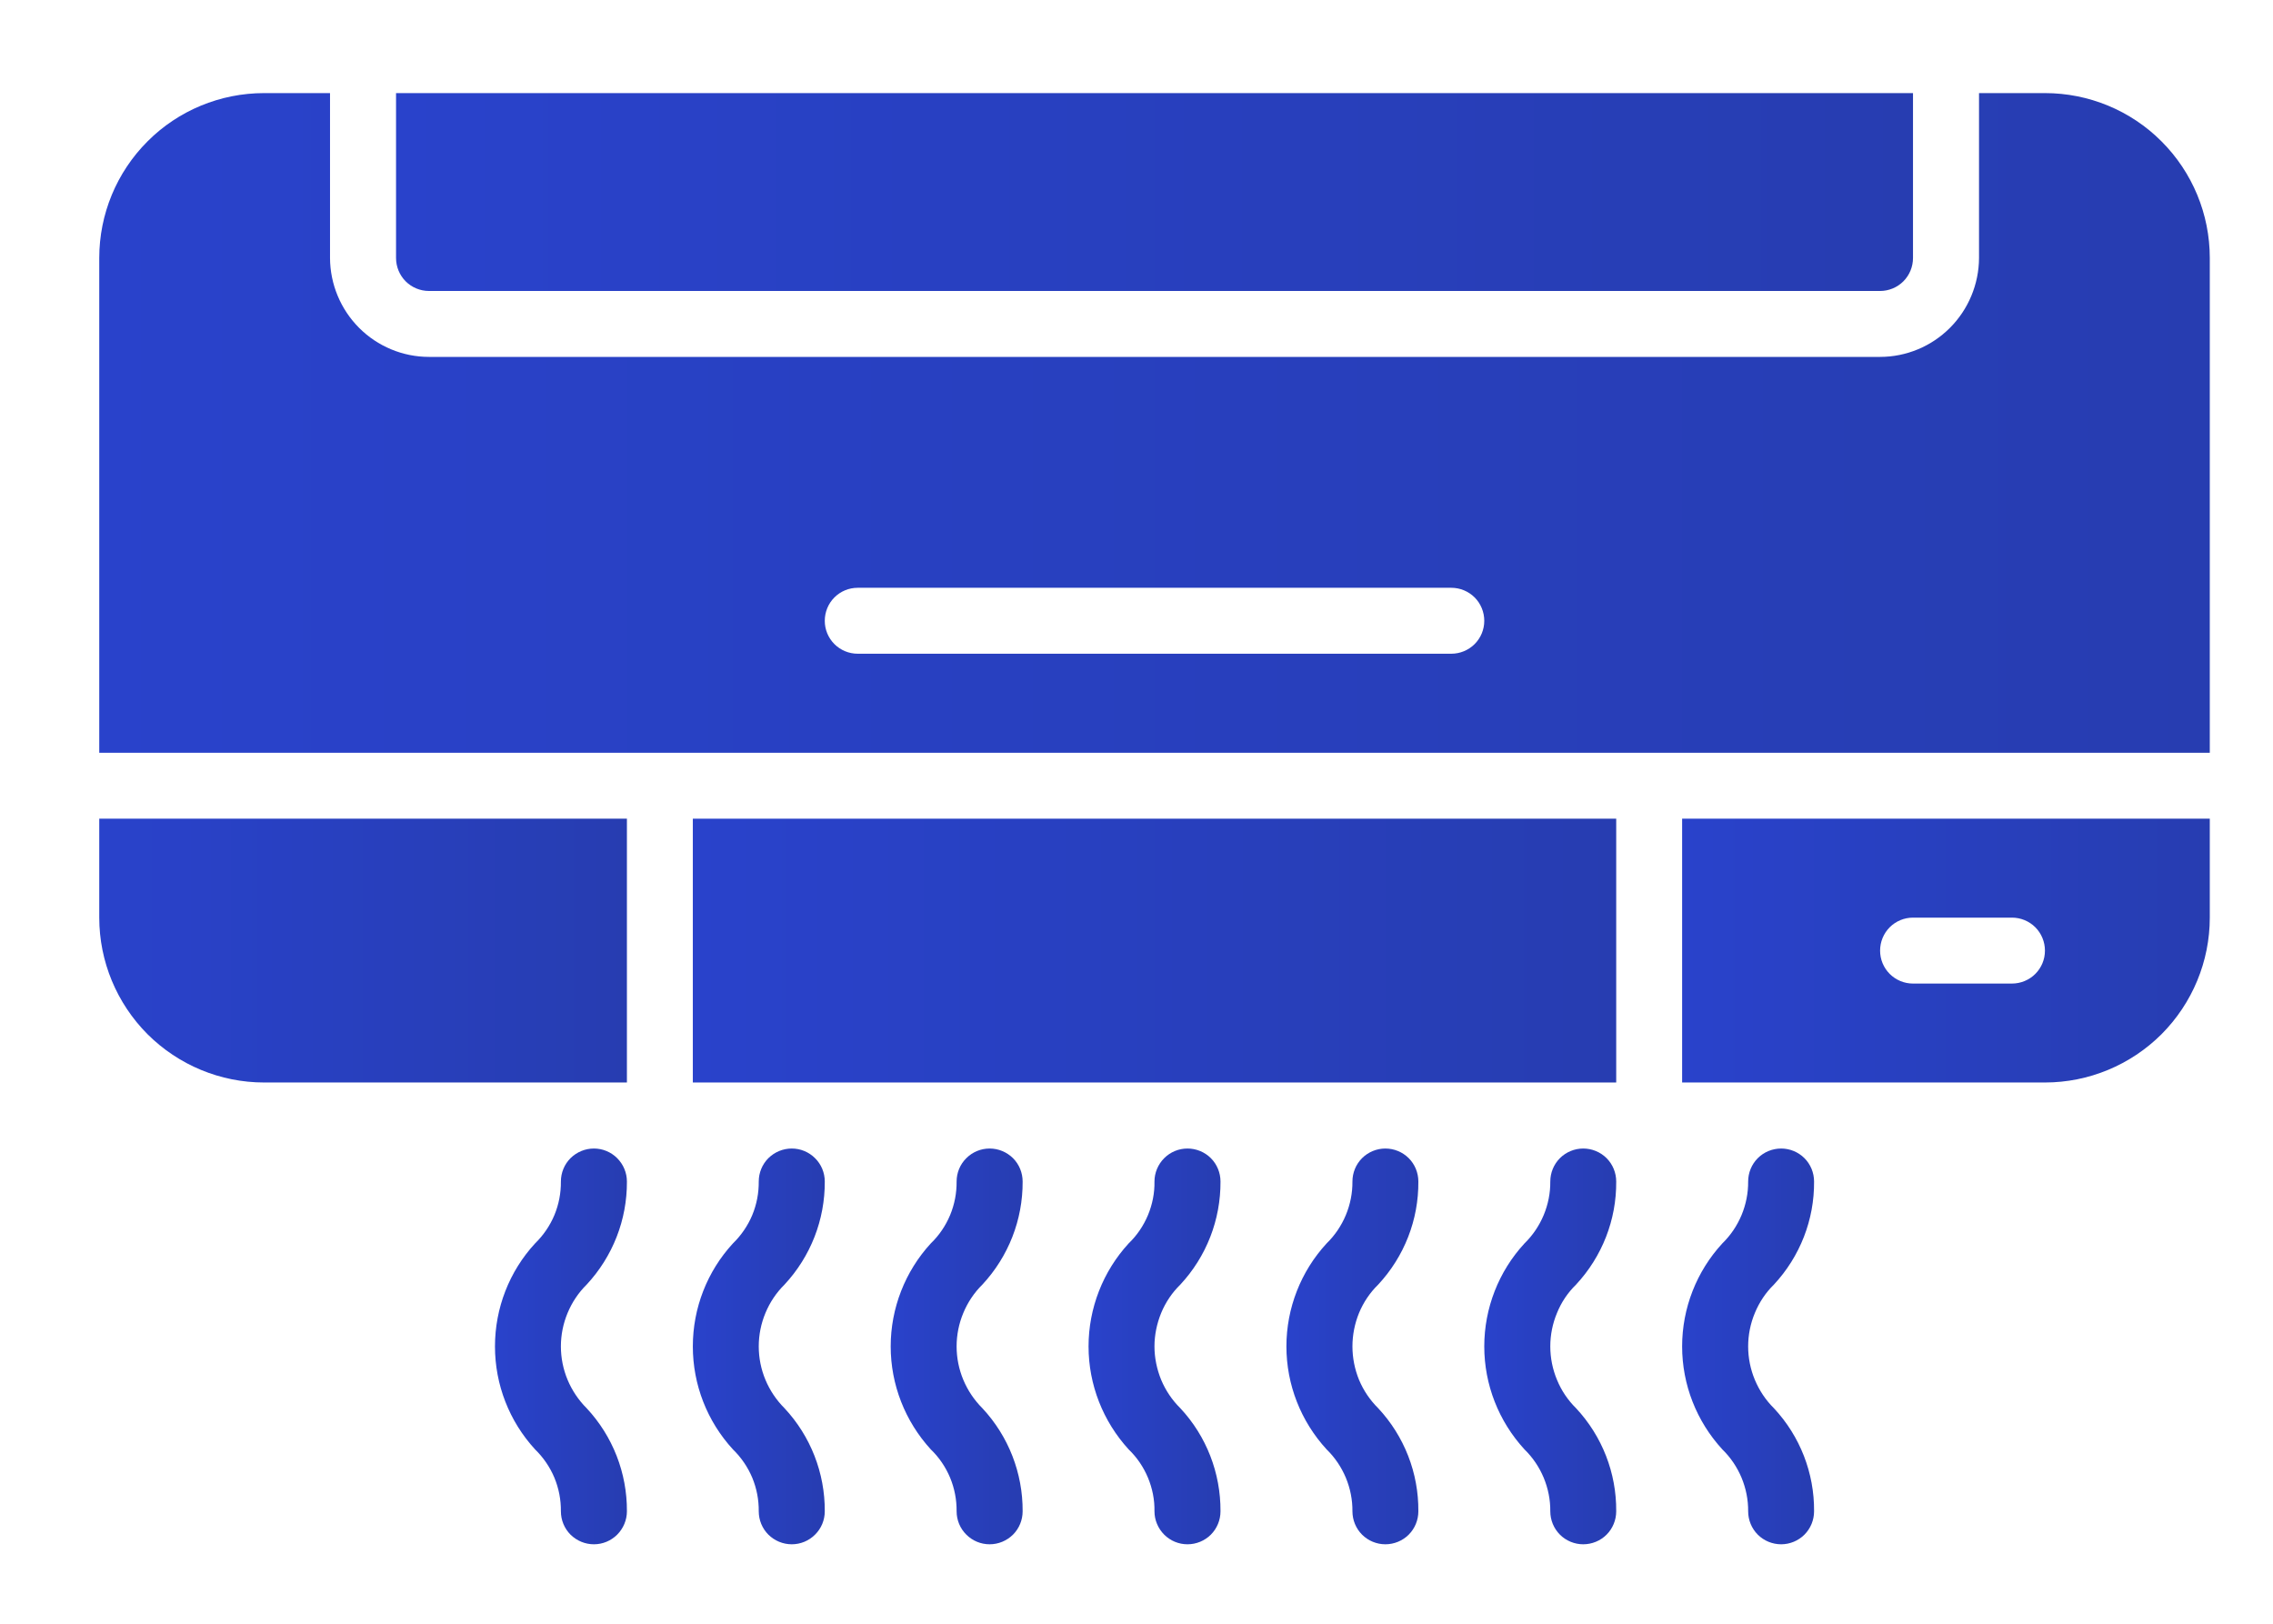
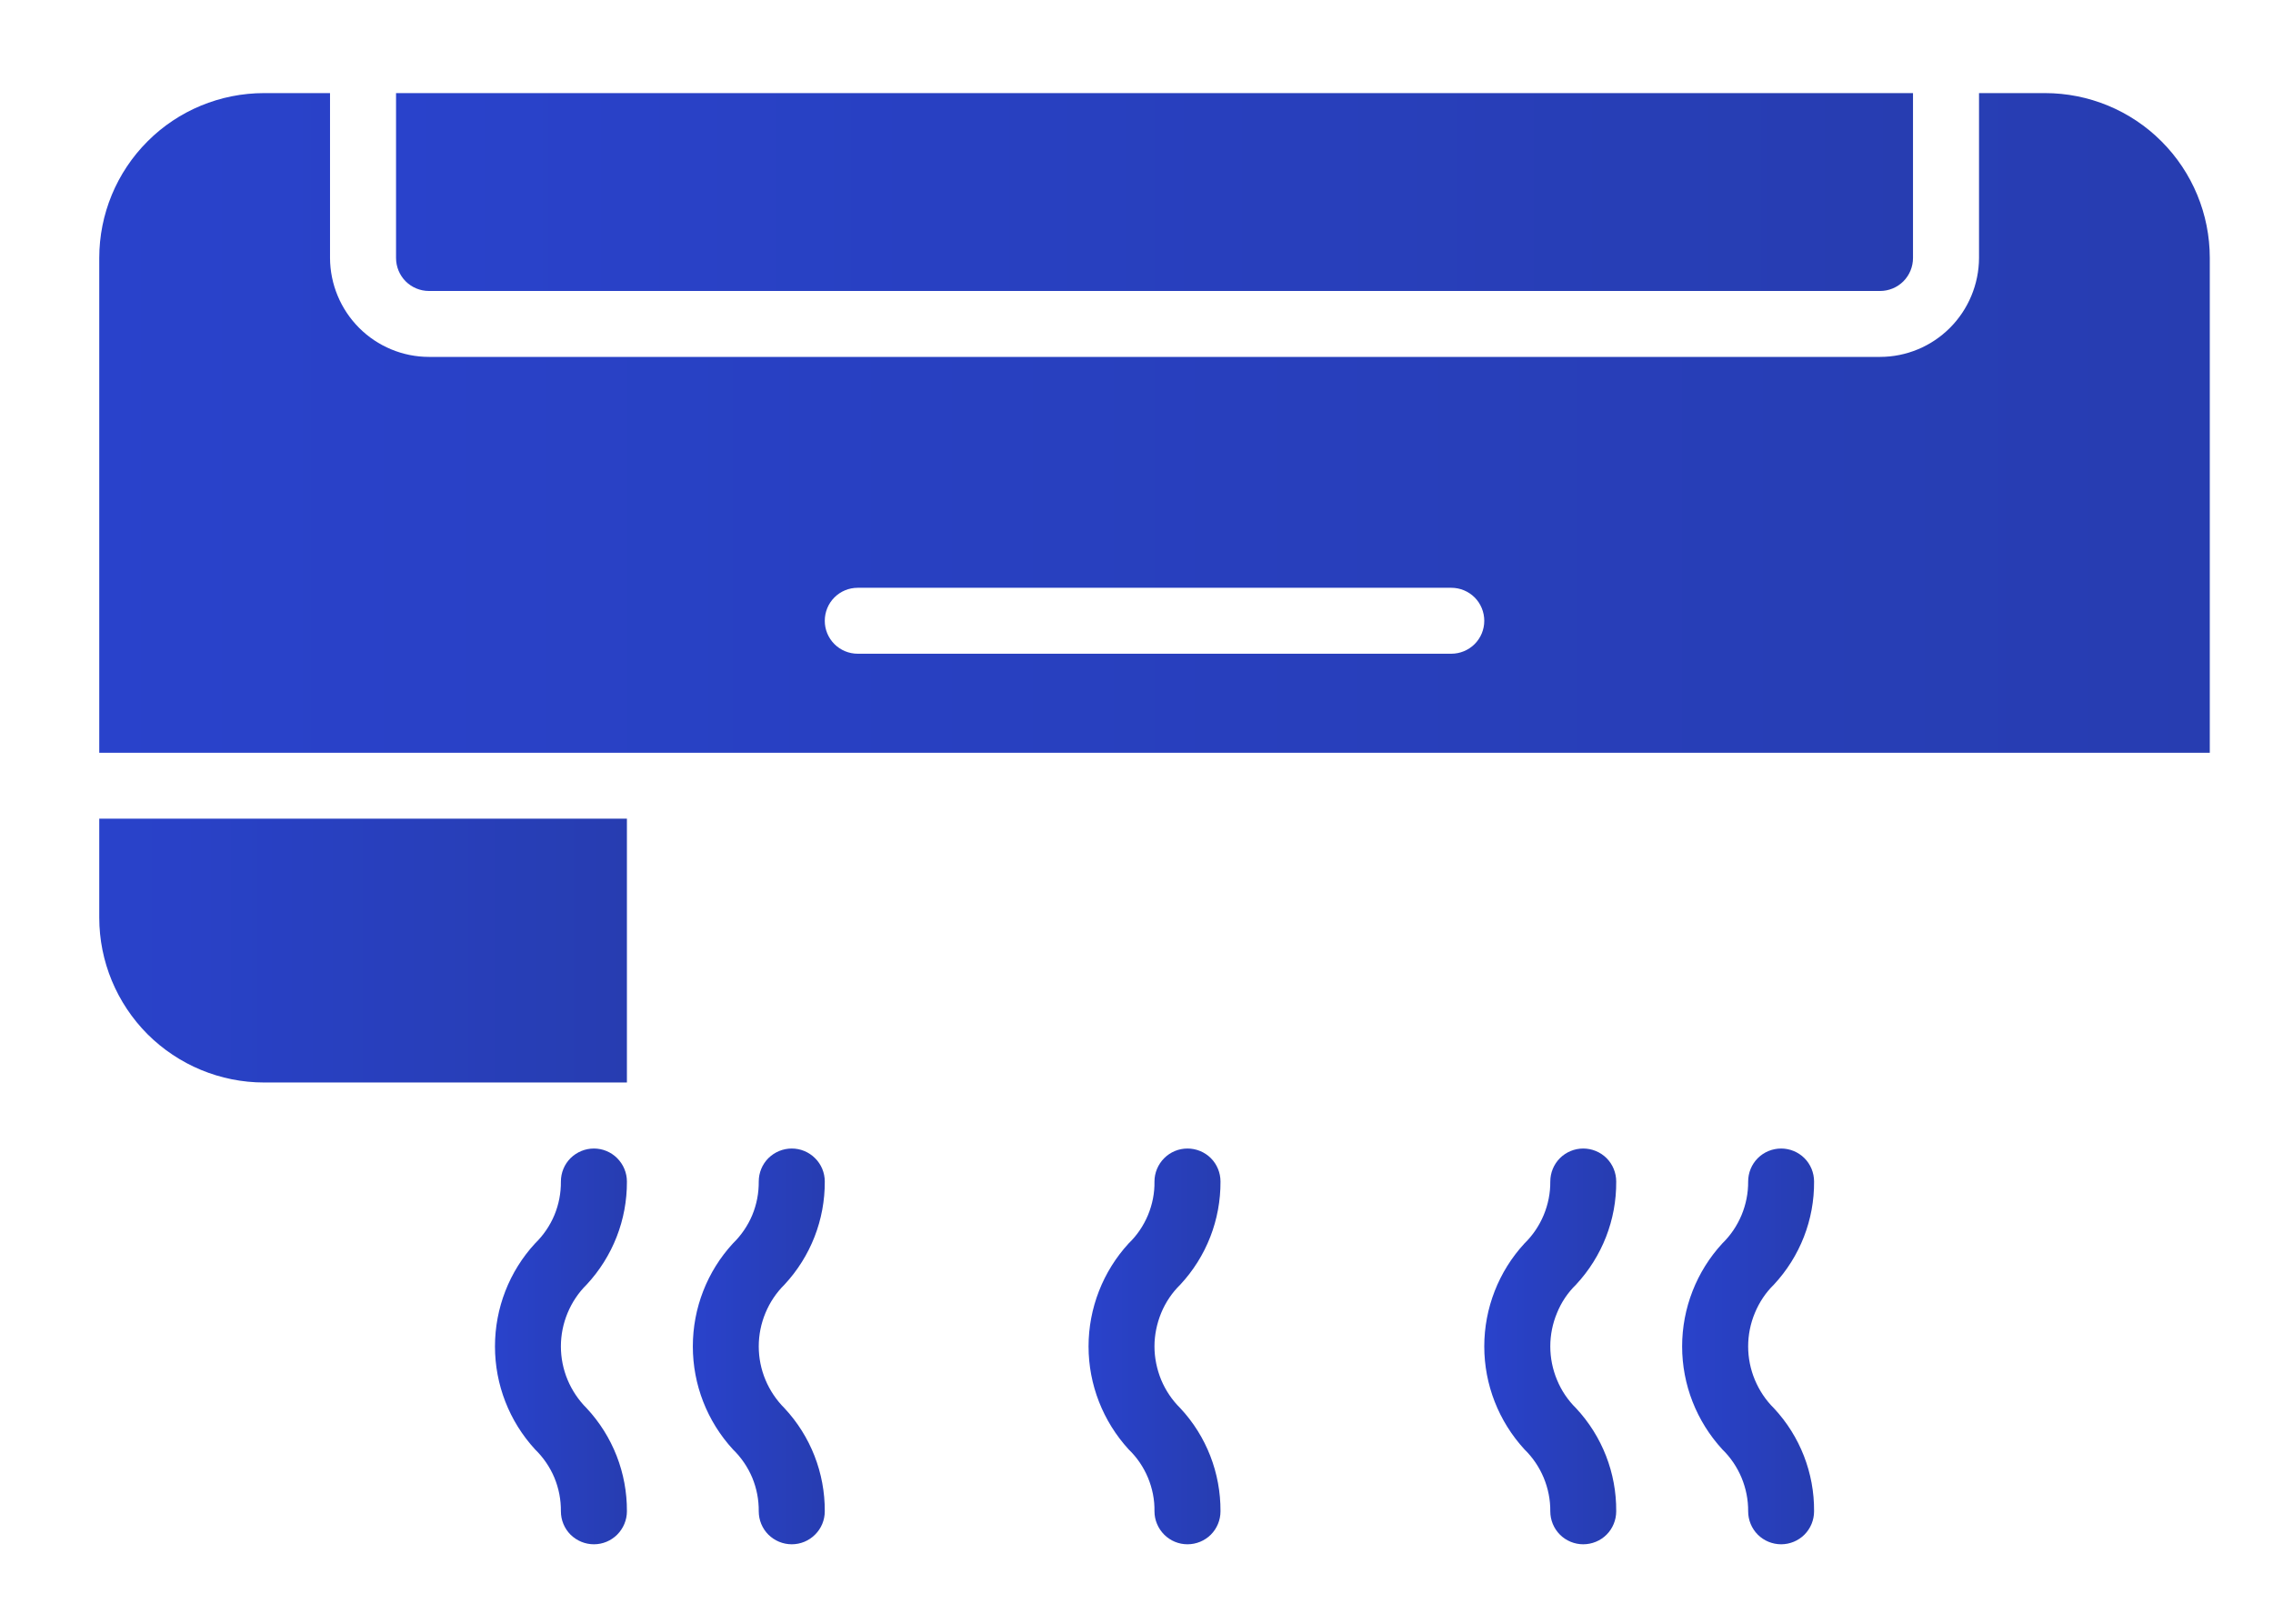
<svg xmlns="http://www.w3.org/2000/svg" width="21" height="15" viewBox="0 0 21 15" fill="none">
  <path d="M3.963 2.688H17.37C17.45 2.688 17.528 2.656 17.585 2.599C17.642 2.542 17.674 2.464 17.674 2.383V0.86H3.659V2.383C3.659 2.464 3.691 2.542 3.748 2.599C3.805 2.656 3.883 2.688 3.963 2.688Z" fill="url(#paint0_linear_1472_20555)" />
  <path d="M18.893 0.86H18.284V2.383C18.283 2.625 18.186 2.858 18.015 3.029C17.844 3.2 17.612 3.297 17.37 3.297H3.963C3.721 3.297 3.489 3.2 3.318 3.029C3.147 2.858 3.05 2.625 3.049 2.383V0.86H2.44C2.036 0.86 1.648 1.02 1.363 1.306C1.077 1.592 0.917 1.979 0.917 2.383V6.954H20.416V2.383C20.416 1.979 20.256 1.592 19.97 1.306C19.685 1.02 19.297 0.86 18.893 0.86ZM13.409 6.039H7.924C7.843 6.039 7.766 6.007 7.709 5.95C7.652 5.893 7.62 5.816 7.62 5.735C7.62 5.654 7.652 5.576 7.709 5.519C7.766 5.462 7.843 5.43 7.924 5.43H13.409C13.489 5.43 13.567 5.462 13.624 5.519C13.681 5.576 13.713 5.654 13.713 5.735C13.713 5.816 13.681 5.893 13.624 5.95C13.567 6.007 13.489 6.039 13.409 6.039Z" fill="url(#paint1_linear_1472_20555)" />
-   <path d="M14.932 7.563H6.401V10H14.932V7.563Z" fill="url(#paint2_linear_1472_20555)" />
-   <path d="M15.541 10H18.893C19.297 10 19.684 9.839 19.97 9.554C20.255 9.268 20.416 8.881 20.416 8.477V7.563H15.541V10ZM17.674 8.477H18.588C18.669 8.477 18.747 8.509 18.804 8.566C18.861 8.623 18.893 8.701 18.893 8.782C18.893 8.863 18.861 8.94 18.804 8.997C18.747 9.054 18.669 9.086 18.588 9.086H17.674C17.593 9.086 17.516 9.054 17.459 8.997C17.402 8.94 17.37 8.863 17.37 8.782C17.37 8.701 17.402 8.623 17.459 8.566C17.516 8.509 17.593 8.477 17.674 8.477Z" fill="url(#paint3_linear_1472_20555)" />
  <path d="M0.917 8.477C0.917 8.881 1.078 9.268 1.363 9.554C1.649 9.839 2.036 10 2.44 10H5.792V7.563H0.917V8.477Z" fill="url(#paint4_linear_1472_20555)" />
  <path d="M11.276 10.915C11.276 10.834 11.244 10.756 11.187 10.699C11.13 10.642 11.052 10.61 10.971 10.61C10.89 10.61 10.813 10.642 10.756 10.699C10.699 10.756 10.666 10.834 10.666 10.915C10.668 11.021 10.647 11.126 10.606 11.225C10.565 11.323 10.505 11.412 10.428 11.486C10.19 11.745 10.057 12.085 10.057 12.438C10.057 12.791 10.19 13.13 10.428 13.39C10.505 13.464 10.565 13.553 10.606 13.651C10.647 13.75 10.668 13.855 10.666 13.961C10.666 14.042 10.699 14.12 10.756 14.177C10.813 14.234 10.89 14.266 10.971 14.266C11.052 14.266 11.13 14.234 11.187 14.177C11.244 14.12 11.276 14.042 11.276 13.961C11.278 13.608 11.146 13.267 10.905 13.009C10.829 12.934 10.769 12.845 10.728 12.747C10.688 12.649 10.666 12.544 10.666 12.438C10.666 12.332 10.688 12.227 10.728 12.129C10.769 12.03 10.829 11.941 10.905 11.867C11.146 11.608 11.278 11.268 11.276 10.915Z" fill="url(#paint5_linear_1472_20555)" />
-   <path d="M13.104 10.915C13.104 10.834 13.072 10.756 13.015 10.699C12.958 10.642 12.88 10.61 12.799 10.61C12.719 10.61 12.641 10.642 12.584 10.699C12.527 10.756 12.495 10.834 12.495 10.915C12.496 11.021 12.475 11.126 12.434 11.225C12.393 11.323 12.333 11.412 12.257 11.486C12.018 11.745 11.885 12.085 11.885 12.438C11.885 12.791 12.018 13.13 12.257 13.39C12.333 13.464 12.393 13.553 12.434 13.651C12.475 13.75 12.496 13.855 12.495 13.961C12.495 14.042 12.527 14.12 12.584 14.177C12.641 14.234 12.719 14.266 12.799 14.266C12.88 14.266 12.958 14.234 13.015 14.177C13.072 14.12 13.104 14.042 13.104 13.961C13.107 13.608 12.974 13.267 12.733 13.009C12.657 12.934 12.597 12.845 12.556 12.747C12.516 12.649 12.495 12.544 12.495 12.438C12.495 12.332 12.516 12.227 12.556 12.129C12.597 12.03 12.657 11.941 12.733 11.867C12.974 11.608 13.107 11.268 13.104 10.915Z" fill="url(#paint6_linear_1472_20555)" />
  <path d="M14.932 10.915C14.932 10.834 14.9 10.756 14.843 10.699C14.786 10.642 14.708 10.61 14.627 10.61C14.547 10.61 14.469 10.642 14.412 10.699C14.355 10.756 14.323 10.834 14.323 10.915C14.324 11.021 14.303 11.126 14.262 11.225C14.221 11.323 14.161 11.412 14.085 11.486C13.846 11.745 13.713 12.085 13.713 12.438C13.713 12.791 13.846 13.13 14.085 13.39C14.161 13.464 14.221 13.553 14.262 13.651C14.303 13.75 14.324 13.855 14.323 13.961C14.323 14.042 14.355 14.12 14.412 14.177C14.469 14.234 14.547 14.266 14.627 14.266C14.708 14.266 14.786 14.234 14.843 14.177C14.9 14.12 14.932 14.042 14.932 13.961C14.935 13.608 14.802 13.267 14.561 13.009C14.485 12.934 14.425 12.845 14.385 12.747C14.344 12.649 14.323 12.544 14.323 12.438C14.323 12.332 14.344 12.227 14.385 12.129C14.425 12.03 14.485 11.941 14.561 11.867C14.802 11.608 14.935 11.268 14.932 10.915Z" fill="url(#paint7_linear_1472_20555)" />
  <path d="M16.76 10.915C16.76 10.834 16.728 10.756 16.671 10.699C16.614 10.642 16.536 10.61 16.456 10.61C16.375 10.61 16.297 10.642 16.24 10.699C16.183 10.756 16.151 10.834 16.151 10.915C16.152 11.021 16.131 11.126 16.09 11.225C16.049 11.323 15.989 11.412 15.913 11.486C15.674 11.745 15.541 12.085 15.541 12.438C15.541 12.791 15.674 13.13 15.913 13.39C15.989 13.464 16.049 13.553 16.09 13.651C16.131 13.75 16.152 13.855 16.151 13.961C16.151 14.042 16.183 14.12 16.24 14.177C16.297 14.234 16.375 14.266 16.456 14.266C16.536 14.266 16.614 14.234 16.671 14.177C16.728 14.12 16.76 14.042 16.76 13.961C16.763 13.608 16.63 13.267 16.389 13.009C16.313 12.934 16.254 12.845 16.213 12.747C16.172 12.649 16.151 12.544 16.151 12.438C16.151 12.332 16.172 12.227 16.213 12.129C16.254 12.03 16.313 11.941 16.389 11.867C16.63 11.608 16.763 11.268 16.76 10.915Z" fill="url(#paint8_linear_1472_20555)" />
  <path d="M5.792 10.915C5.792 10.834 5.759 10.756 5.702 10.699C5.645 10.642 5.568 10.61 5.487 10.61C5.406 10.61 5.329 10.642 5.271 10.699C5.214 10.756 5.182 10.834 5.182 10.915C5.183 11.021 5.163 11.126 5.122 11.225C5.081 11.323 5.02 11.412 4.944 11.486C4.705 11.745 4.573 12.085 4.573 12.438C4.573 12.791 4.705 13.13 4.944 13.39C5.02 13.464 5.081 13.553 5.122 13.651C5.163 13.75 5.183 13.855 5.182 13.961C5.182 14.042 5.214 14.12 5.271 14.177C5.329 14.234 5.406 14.266 5.487 14.266C5.568 14.266 5.645 14.234 5.702 14.177C5.759 14.12 5.792 14.042 5.792 13.961C5.794 13.608 5.661 13.267 5.42 13.009C5.345 12.934 5.285 12.845 5.244 12.747C5.203 12.649 5.182 12.544 5.182 12.438C5.182 12.332 5.203 12.227 5.244 12.129C5.285 12.03 5.345 11.941 5.42 11.867C5.661 11.608 5.794 11.268 5.792 10.915Z" fill="url(#paint9_linear_1472_20555)" />
  <path d="M7.62 10.915C7.62 10.834 7.588 10.756 7.53 10.699C7.473 10.642 7.396 10.61 7.315 10.61C7.234 10.61 7.157 10.642 7.099 10.699C7.042 10.756 7.01 10.834 7.01 10.915C7.011 11.021 6.991 11.126 6.95 11.225C6.909 11.323 6.848 11.412 6.772 11.486C6.533 11.745 6.401 12.085 6.401 12.438C6.401 12.791 6.533 13.13 6.772 13.39C6.848 13.464 6.909 13.553 6.95 13.651C6.991 13.75 7.011 13.855 7.01 13.961C7.01 14.042 7.042 14.12 7.099 14.177C7.157 14.234 7.234 14.266 7.315 14.266C7.396 14.266 7.473 14.234 7.53 14.177C7.588 14.12 7.62 14.042 7.62 13.961C7.622 13.608 7.489 13.267 7.248 13.009C7.173 12.934 7.113 12.845 7.072 12.747C7.031 12.649 7.01 12.544 7.01 12.438C7.01 12.332 7.031 12.227 7.072 12.129C7.113 12.03 7.173 11.941 7.248 11.867C7.489 11.608 7.622 11.268 7.62 10.915Z" fill="url(#paint10_linear_1472_20555)" />
-   <path d="M9.448 10.915C9.448 10.834 9.416 10.756 9.359 10.699C9.301 10.642 9.224 10.61 9.143 10.61C9.062 10.61 8.985 10.642 8.928 10.699C8.87 10.756 8.838 10.834 8.838 10.915C8.839 11.021 8.819 11.126 8.778 11.225C8.737 11.323 8.677 11.412 8.6 11.486C8.362 11.745 8.229 12.085 8.229 12.438C8.229 12.791 8.362 13.13 8.6 13.39C8.677 13.464 8.737 13.553 8.778 13.651C8.819 13.75 8.839 13.855 8.838 13.961C8.838 14.042 8.87 14.12 8.928 14.177C8.985 14.234 9.062 14.266 9.143 14.266C9.224 14.266 9.301 14.234 9.359 14.177C9.416 14.12 9.448 14.042 9.448 13.961C9.45 13.608 9.317 13.267 9.076 13.009C9.001 12.934 8.941 12.845 8.9 12.747C8.859 12.649 8.838 12.544 8.838 12.438C8.838 12.332 8.859 12.227 8.9 12.129C8.941 12.03 9.001 11.941 9.076 11.867C9.317 11.608 9.45 11.268 9.448 10.915Z" fill="url(#paint11_linear_1472_20555)" />
  <defs>
    <linearGradient id="paint0_linear_1472_20555" x1="3.659" y1="1.952" x2="17.674" y2="1.952" gradientUnits="userSpaceOnUse">
      <stop stop-color="#2942CB" />
      <stop offset="1" stop-color="#273DB1" />
    </linearGradient>
    <linearGradient id="paint1_linear_1472_20555" x1="0.917" y1="4.499" x2="20.416" y2="4.499" gradientUnits="userSpaceOnUse">
      <stop stop-color="#2942CB" />
      <stop offset="1" stop-color="#273DB1" />
    </linearGradient>
    <linearGradient id="paint2_linear_1472_20555" x1="6.401" y1="9.019" x2="14.932" y2="9.019" gradientUnits="userSpaceOnUse">
      <stop stop-color="#2942CB" />
      <stop offset="1" stop-color="#273DB1" />
    </linearGradient>
    <linearGradient id="paint3_linear_1472_20555" x1="15.541" y1="9.019" x2="20.416" y2="9.019" gradientUnits="userSpaceOnUse">
      <stop stop-color="#2942CB" />
      <stop offset="1" stop-color="#273DB1" />
    </linearGradient>
    <linearGradient id="paint4_linear_1472_20555" x1="0.917" y1="9.019" x2="5.792" y2="9.019" gradientUnits="userSpaceOnUse">
      <stop stop-color="#2942CB" />
      <stop offset="1" stop-color="#273DB1" />
    </linearGradient>
    <linearGradient id="paint5_linear_1472_20555" x1="10.057" y1="12.793" x2="11.276" y2="12.793" gradientUnits="userSpaceOnUse">
      <stop stop-color="#2942CB" />
      <stop offset="1" stop-color="#273DB1" />
    </linearGradient>
    <linearGradient id="paint6_linear_1472_20555" x1="11.885" y1="12.793" x2="13.104" y2="12.793" gradientUnits="userSpaceOnUse">
      <stop stop-color="#2942CB" />
      <stop offset="1" stop-color="#273DB1" />
    </linearGradient>
    <linearGradient id="paint7_linear_1472_20555" x1="13.713" y1="12.793" x2="14.932" y2="12.793" gradientUnits="userSpaceOnUse">
      <stop stop-color="#2942CB" />
      <stop offset="1" stop-color="#273DB1" />
    </linearGradient>
    <linearGradient id="paint8_linear_1472_20555" x1="15.541" y1="12.793" x2="16.76" y2="12.793" gradientUnits="userSpaceOnUse">
      <stop stop-color="#2942CB" />
      <stop offset="1" stop-color="#273DB1" />
    </linearGradient>
    <linearGradient id="paint9_linear_1472_20555" x1="4.573" y1="12.793" x2="5.792" y2="12.793" gradientUnits="userSpaceOnUse">
      <stop stop-color="#2942CB" />
      <stop offset="1" stop-color="#273DB1" />
    </linearGradient>
    <linearGradient id="paint10_linear_1472_20555" x1="6.401" y1="12.793" x2="7.62" y2="12.793" gradientUnits="userSpaceOnUse">
      <stop stop-color="#2942CB" />
      <stop offset="1" stop-color="#273DB1" />
    </linearGradient>
    <linearGradient id="paint11_linear_1472_20555" x1="8.229" y1="12.793" x2="9.448" y2="12.793" gradientUnits="userSpaceOnUse">
      <stop stop-color="#2942CB" />
      <stop offset="1" stop-color="#273DB1" />
    </linearGradient>
  </defs>
</svg>